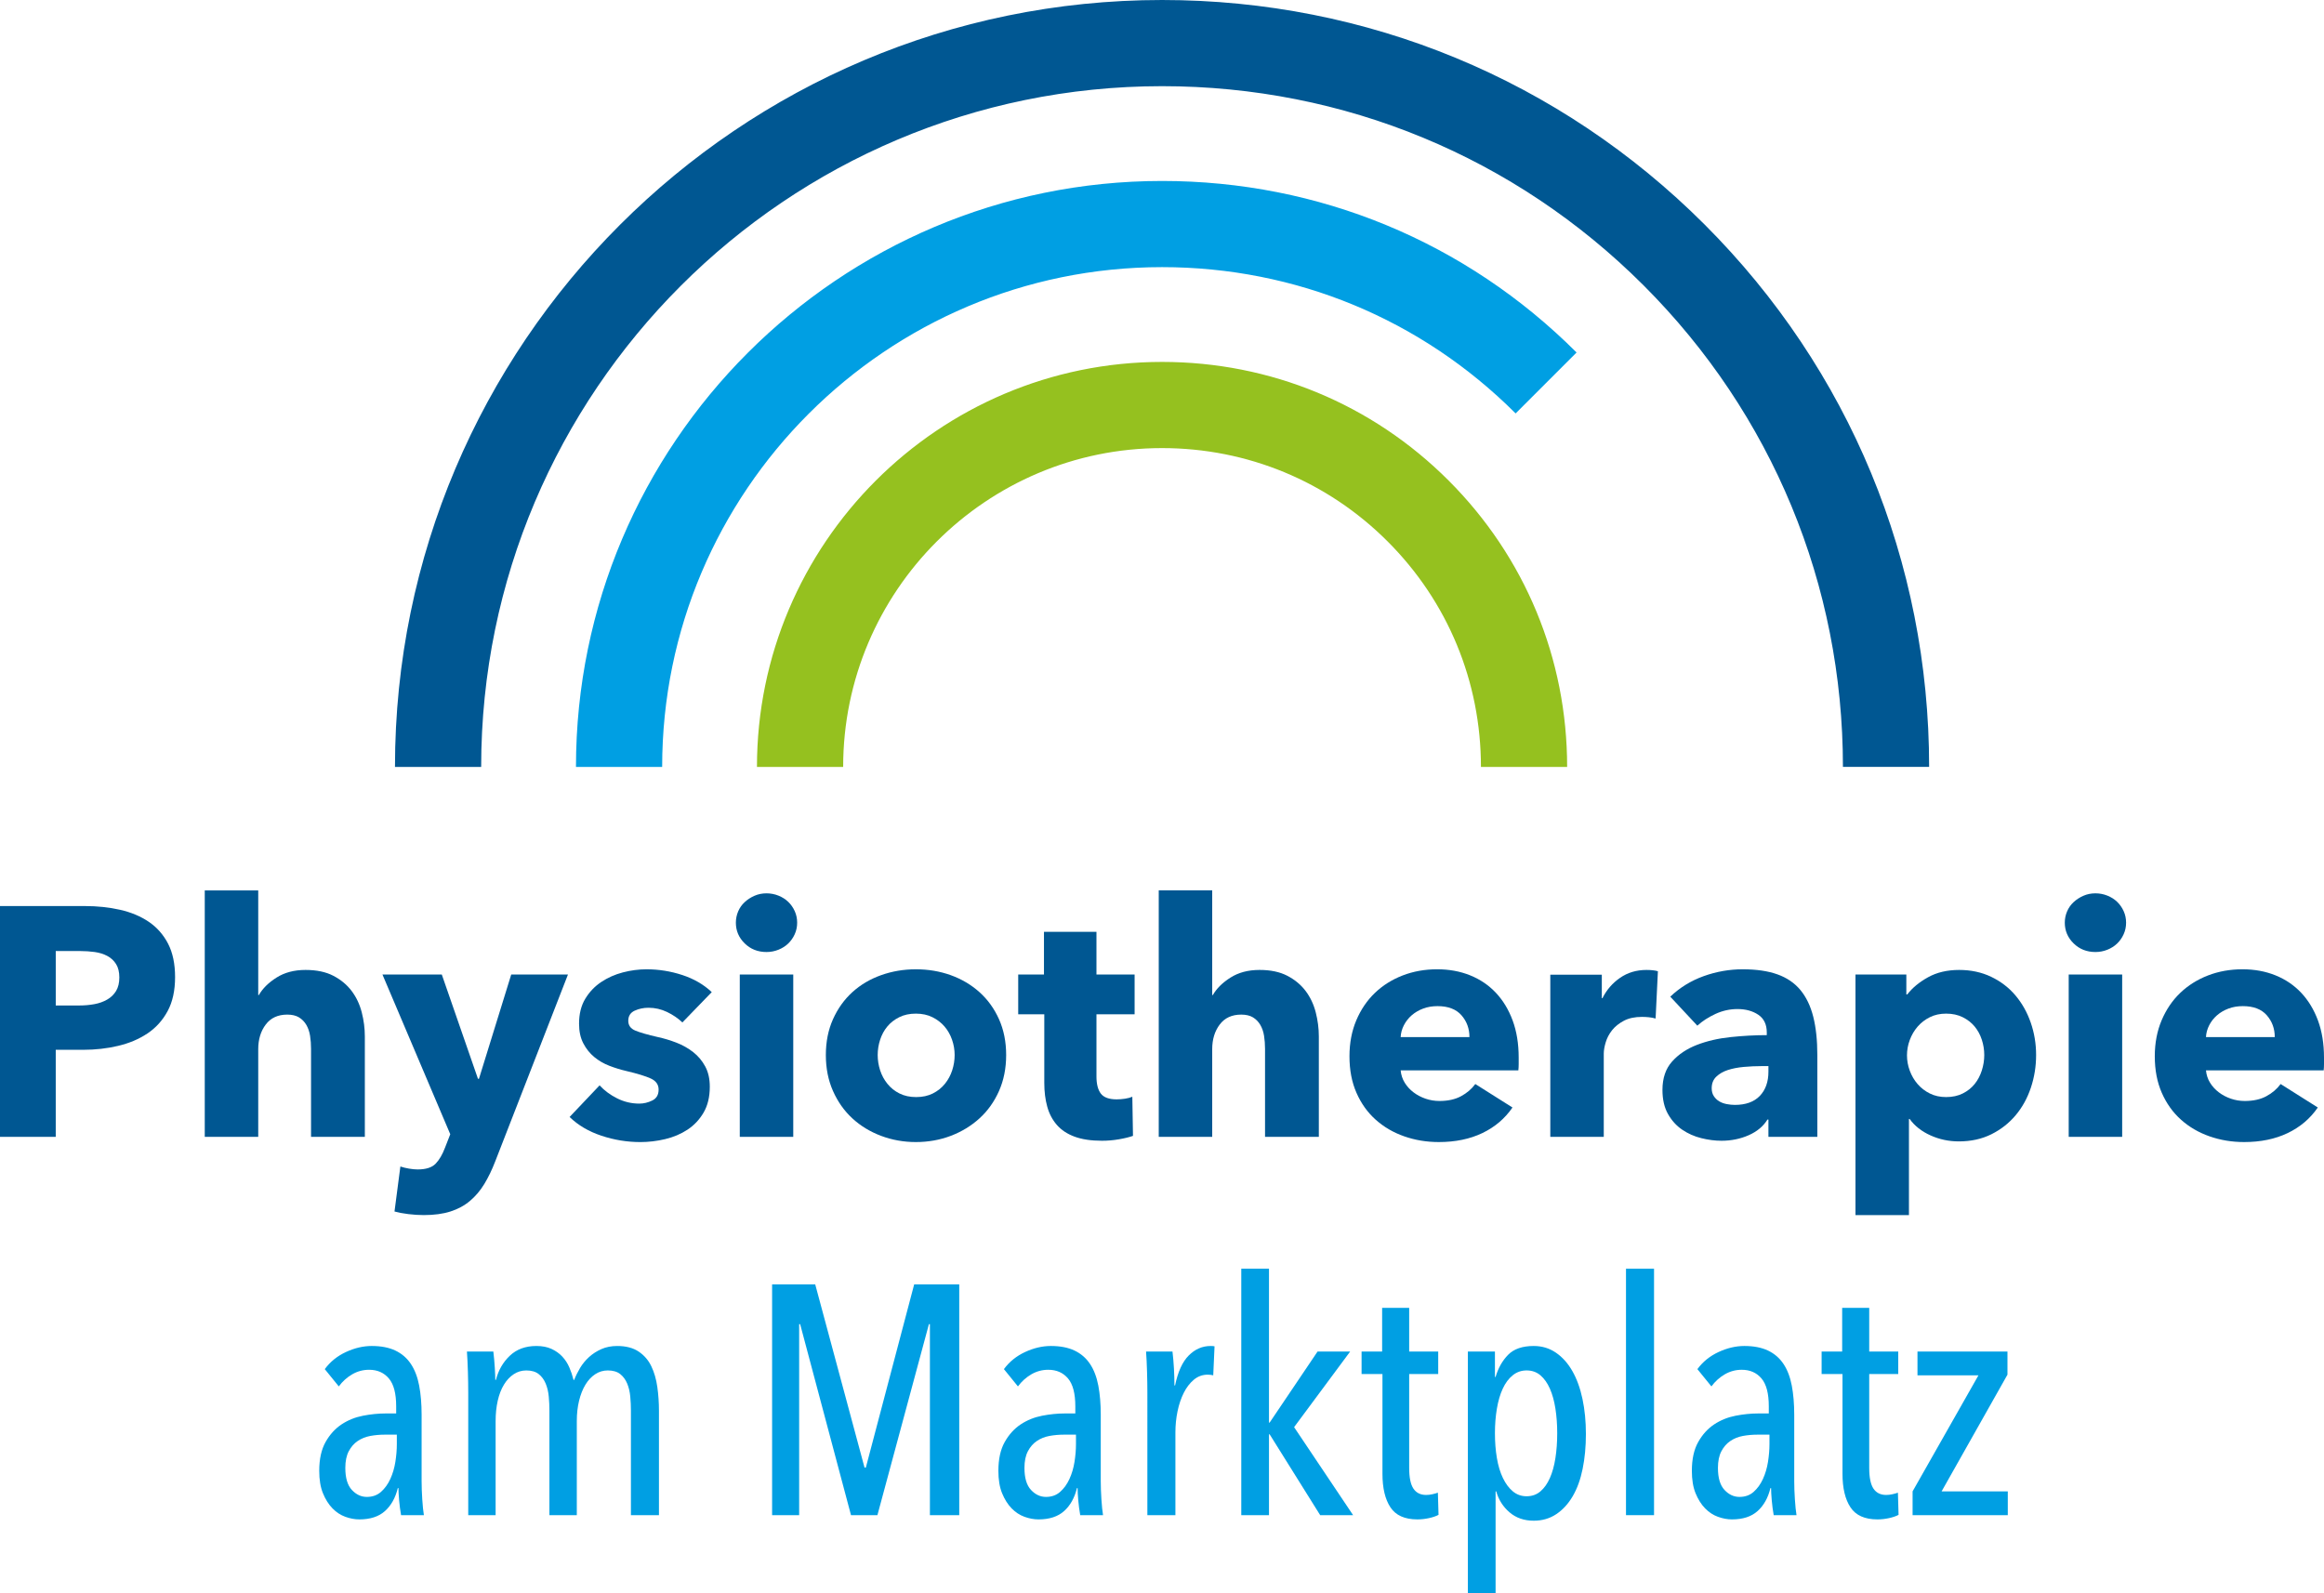
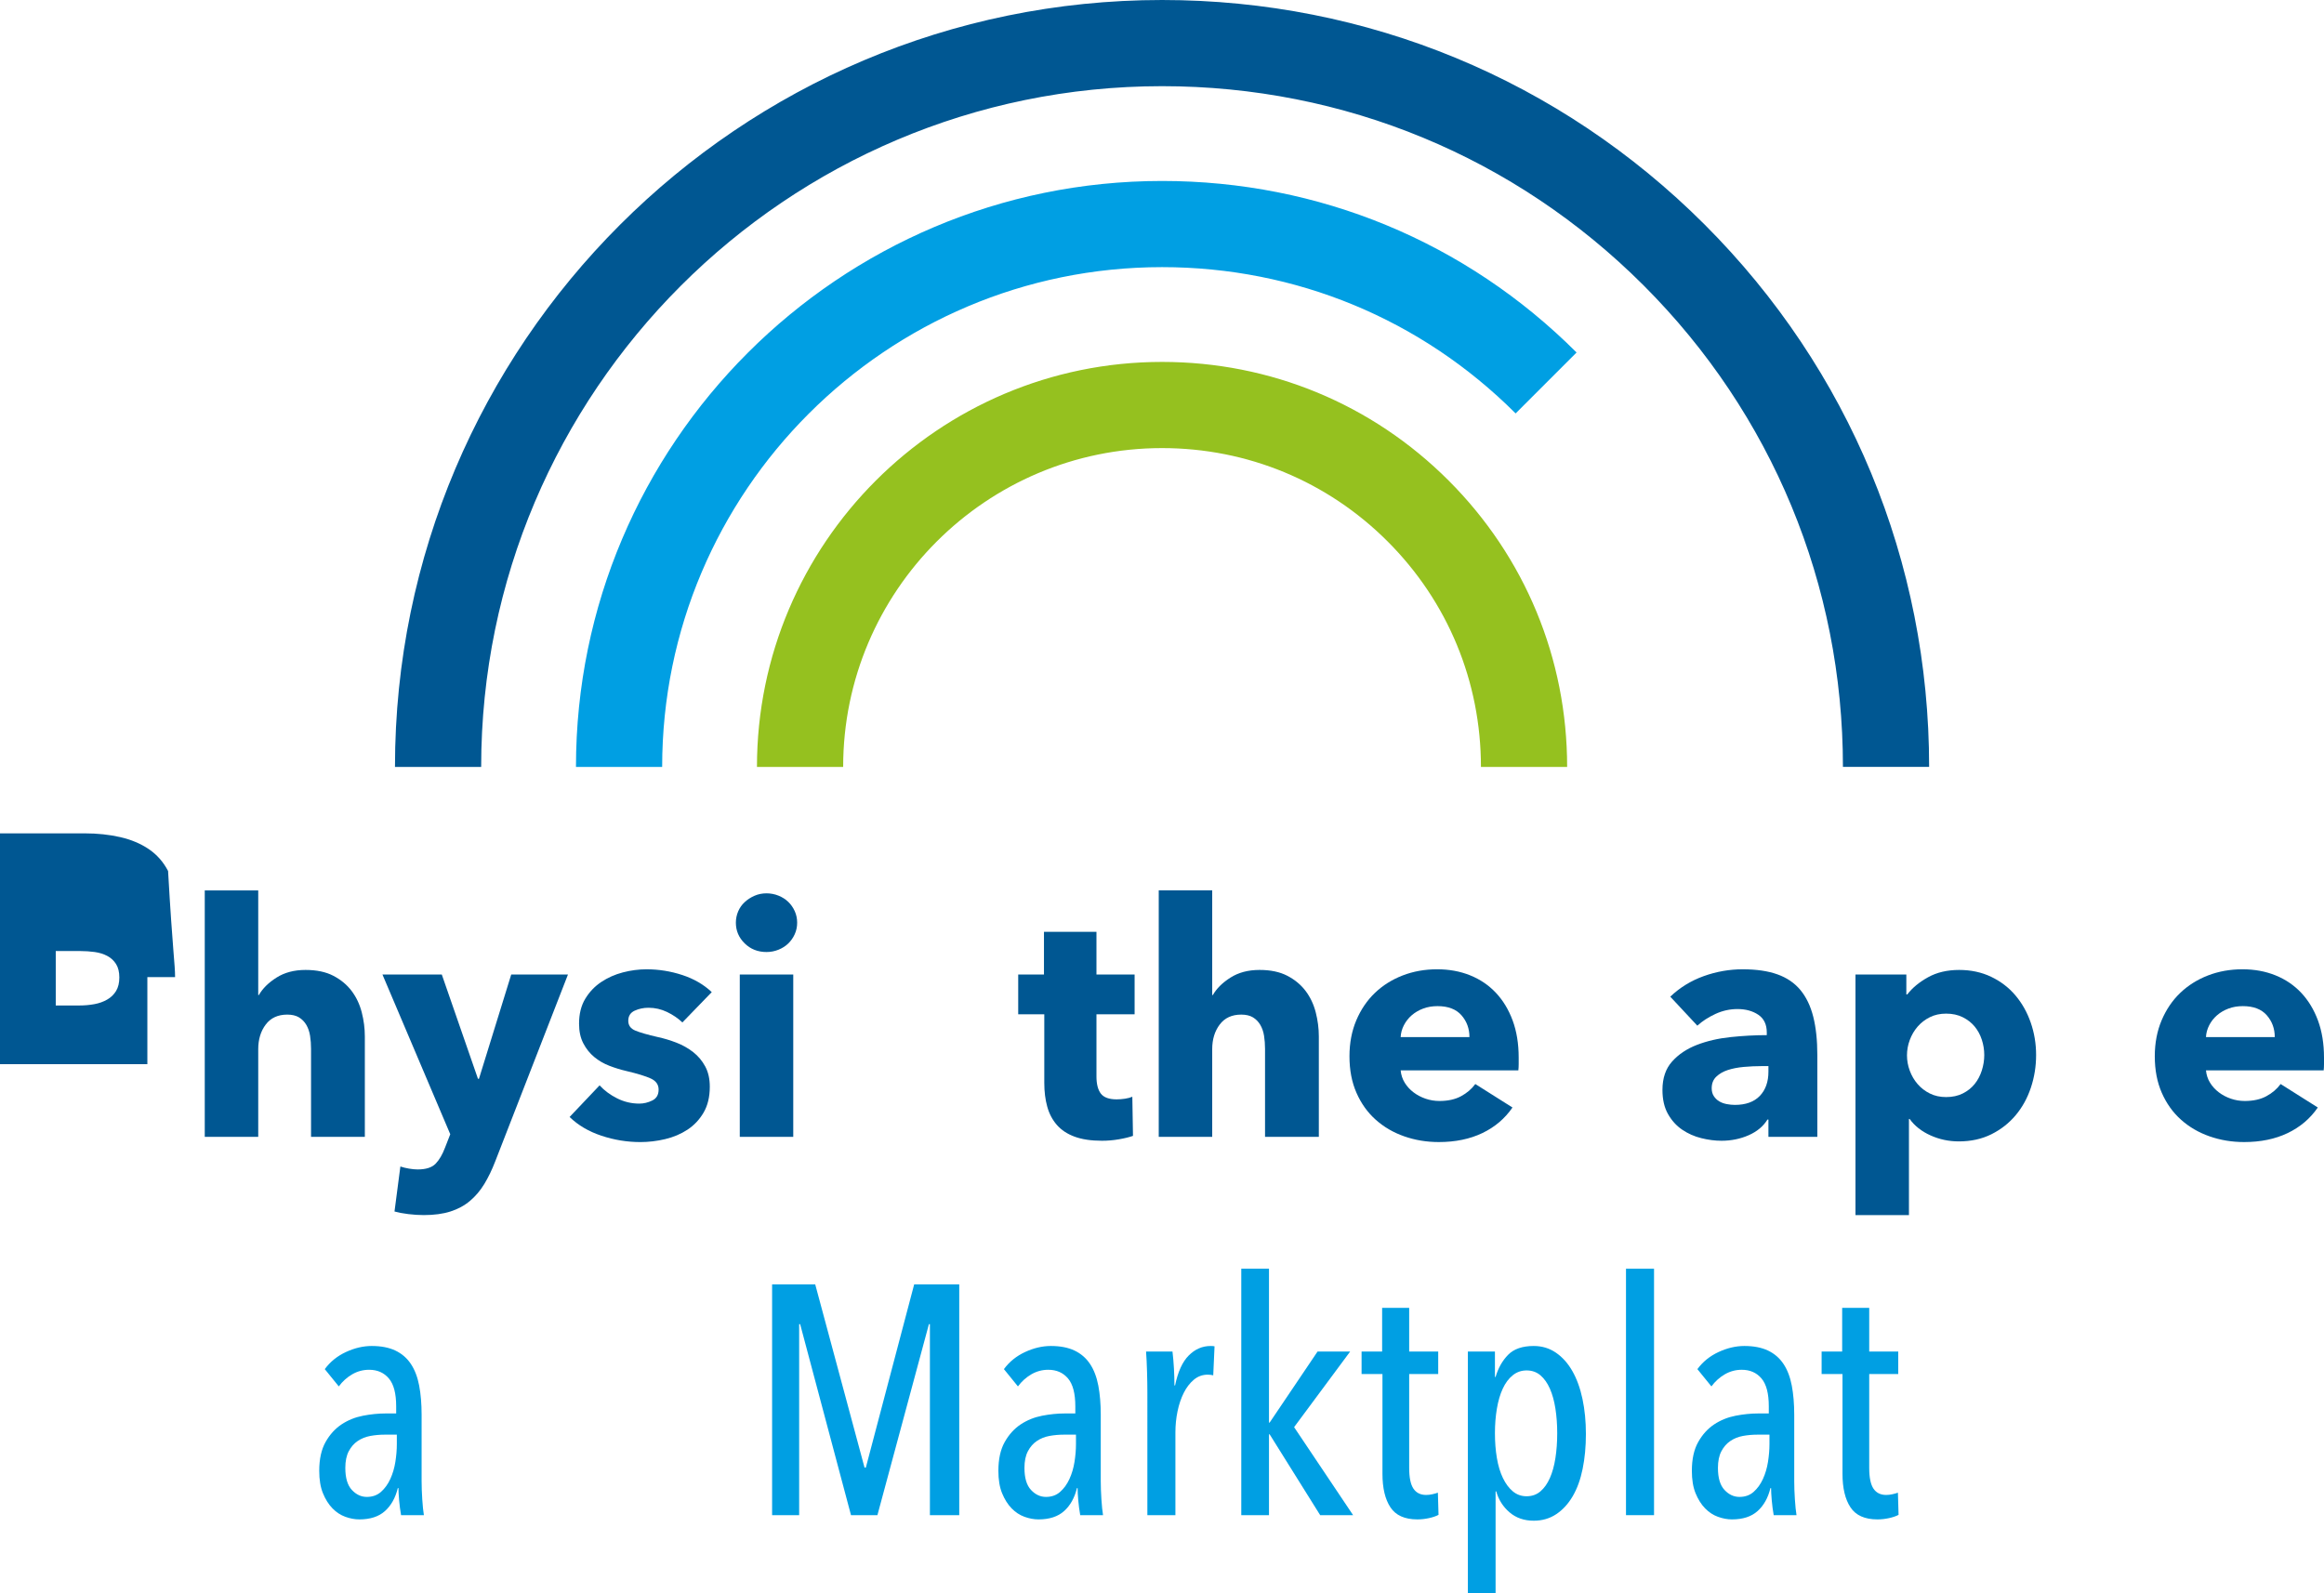
<svg xmlns="http://www.w3.org/2000/svg" id="Ebene_1" viewBox="0 0 500 342.886" style="enable-background:new 0 0 500 342.886;">
  <style>.st0{fill:#009FE3;}
.st1{fill:#005792;}
.st2{fill:#95C11F;}</style>
  <g>
    <path class="st0" d="M86.288 326.05c-.188-1.074-.328-2.151-.422-3.227-.094-1.074-.14-1.94-.14-2.596h-.14c-.515 2.105-1.438 3.754-2.77 4.946-1.333 1.194-3.169 1.789-5.507 1.789-.982.0-1.988-.188-3.016-.561-1.03-.373-1.954-.982-2.771-1.823-.819-.843-1.497-1.918-2.034-3.227-.538-1.309-.806-2.922-.806-4.841.0-2.524.456-4.595 1.367-6.208.912-1.613 2.058-2.876 3.437-3.788 1.379-.911 2.911-1.531 4.595-1.859 1.684-.326 3.297-.491 4.84-.491h2.315v-1.544c0-2.759-.526-4.758-1.578-5.997s-2.467-1.859-4.244-1.859c-1.31.0-2.526.328-3.648.982-1.123.656-2.082 1.522-2.876 2.596l-3.017-3.718c1.168-1.59 2.689-2.818 4.56-3.684 1.869-.864 3.718-1.296 5.542-1.296 2.01.0 3.705.328 5.086.982 1.379.656 2.49 1.613 3.332 2.876.841 1.262 1.438 2.818 1.789 4.665.351 1.847.526 3.939.526 6.278V318.685c0 1.216.046 2.537.14 3.964.093 1.427.21 2.56.351 3.401H86.288zM85.376 308.724H82.781c-1.076.0-2.117.095-3.122.28-1.006.188-1.906.551-2.701 1.088-.796.538-1.438 1.275-1.929 2.209-.491.936-.736 2.128-.736 3.578.0 2.153.467 3.731 1.403 4.735.934 1.006 2.01 1.508 3.226 1.508 1.216.0 2.233-.362 3.052-1.088.818-.724 1.485-1.649 1.999-2.77.514-1.124.877-2.35 1.088-3.684.21-1.332.316-2.605.316-3.822V308.724z" />
-     <path class="st0" d="M109.681 291.747c1.473-1.402 3.379-2.103 5.717-2.103 1.263.0 2.351.21 3.262.631.912.421 1.684.97 2.316 1.649.631.678 1.133 1.45 1.507 2.314.374.866.677 1.766.912 2.702h.14c.327-.843.748-1.696 1.263-2.562.514-.864 1.157-1.647 1.929-2.35.771-.701 1.659-1.273 2.665-1.719 1.005-.443 2.14-.665 3.402-.665 1.87.0 3.402.398 4.595 1.192 1.193.796 2.104 1.847 2.735 3.157.632 1.309 1.064 2.806 1.298 4.489.234 1.685.351 3.392.351 5.122v22.447h-6.032v-22.498c0-.983-.047-1.992-.14-3.022-.095-1.033-.315-1.969-.667-2.814-.351-.843-.854-1.524-1.507-2.037-.656-.515-1.543-.775-2.666-.775-.982.0-1.883.269-2.7.809-.82.54-1.521 1.289-2.105 2.249-.585.961-1.041 2.109-1.367 3.445-.328 1.336-.492 2.801-.492 4.394v20.249h-5.892v-22.498c0-.983-.047-1.992-.14-3.022-.095-1.033-.316-1.969-.667-2.814-.351-.843-.854-1.524-1.507-2.037-.656-.515-1.543-.775-2.666-.775-.982.0-1.883.269-2.7.809-.82.54-1.521 1.289-2.105 2.249-.585.961-1.029 2.109-1.332 3.445-.305 1.336-.457 2.801-.457 4.394v20.249h-5.892V299.746c0-1.404-.024-2.912-.07-4.525-.047-1.614-.117-3.075-.21-4.385h5.682c.14 1.169.245 2.338.316 3.507.07 1.169.105 2.035.105 2.596h.14C107.214 294.882 108.208 293.152 109.681 291.747z" />
    <path class="st0" d="M200.066 326.05v-41.107h-.21l-11.083 41.107h-5.682l-10.943-41.107h-.211v41.107h-5.822v-49.665h9.276l10.61 39.423h.281l10.4-39.423h9.697v49.665H200.066z" />
    <path class="st0" d="M232.404 326.05c-.188-1.074-.328-2.151-.422-3.227-.094-1.074-.14-1.94-.14-2.596h-.14c-.515 2.105-1.438 3.754-2.77 4.946-1.333 1.194-3.169 1.789-5.507 1.789-.982.0-1.988-.188-3.016-.561-1.03-.373-1.954-.982-2.771-1.823-.819-.843-1.497-1.918-2.034-3.227-.538-1.309-.806-2.922-.806-4.841.0-2.524.456-4.595 1.367-6.208.912-1.613 2.058-2.876 3.437-3.788 1.379-.911 2.911-1.531 4.595-1.859 1.684-.326 3.297-.491 4.84-.491h2.315v-1.544c0-2.759-.526-4.758-1.578-5.997-1.053-1.239-2.467-1.859-4.244-1.859-1.31.0-2.526.328-3.648.982-1.123.656-2.082 1.522-2.876 2.596l-3.017-3.718c1.168-1.59 2.689-2.818 4.56-3.684 1.869-.864 3.718-1.296 5.542-1.296 2.01.0 3.705.328 5.086.982 1.379.656 2.49 1.613 3.332 2.876.841 1.262 1.438 2.818 1.789 4.665.351 1.847.526 3.939.526 6.278V318.685c0 1.216.046 2.537.14 3.964.093 1.427.21 2.56.351 3.401H232.404zM231.491 308.724h-2.595c-1.076.0-2.117.095-3.122.28-1.006.188-1.906.551-2.701 1.088-.796.538-1.438 1.275-1.929 2.209-.491.936-.736 2.128-.736 3.578.0 2.153.467 3.731 1.403 4.735.934 1.006 2.01 1.508 3.226 1.508 1.216.0 2.233-.362 3.052-1.088.818-.724 1.485-1.649 1.999-2.77.514-1.124.877-2.35 1.088-3.684.21-1.332.315-2.605.315-3.822V308.724z" />
    <path class="st0" d="M255.762 291.677c1.356-1.355 2.922-2.033 4.699-2.033.375.0.656.023.843.07l-.28 6.242c-.188-.045-.377-.08-.563-.104-.186-.023-.398-.036-.631-.036-1.122.0-2.117.364-2.981 1.088-.866.726-1.591 1.673-2.175 2.842-.585 1.169-1.029 2.49-1.332 3.962-.305 1.474-.457 2.981-.457 4.525v17.818h-6.032V299.746c0-1.404-.024-2.912-.07-4.525-.047-1.614-.117-3.075-.21-4.385h5.682c.14 1.169.245 2.386.316 3.648.07 1.262.105 2.478.105 3.648h.14C253.423 295.185 254.405 293.034 255.762 291.677z" />
    <path class="st0" d="M284.031 326.05l-10.873-17.397h-.14v17.397h-5.963v-53.032h5.963v33.109h.14l10.312-15.292h7.015l-12.065 16.275 12.696 18.939H284.031z" />
    <path class="st0" d="M307.46 326.681c-.841.188-1.683.28-2.524.28-2.713.0-4.642-.866-5.787-2.594-1.146-1.73-1.719-4.14-1.719-7.227v-21.465h-4.491V290.836h4.421v-9.4h5.821v9.4h6.244v4.84h-6.244v20.218c0 2.054.303 3.534.911 4.443.608.91 1.52 1.364 2.736 1.364.421.0.866-.051 1.334-.153.466-.102.864-.216 1.192-.337l.14 4.769C308.979 326.261 308.303 326.494 307.46 326.681z" />
    <path class="st0" d="M321.63 290.836v5.472h.14c.561-1.918 1.461-3.507 2.7-4.771 1.239-1.262 3.075-1.893 5.506-1.893 1.777.0 3.367.479 4.771 1.438 1.402.959 2.583 2.28 3.542 3.962.959 1.685 1.685 3.684 2.175 5.997.491 2.316.737 4.83.737 7.542.0 2.713-.235 5.215-.703 7.506-.466 2.293-1.181 4.256-2.139 5.893s-2.139 2.924-3.542 3.858c-1.404.934-3.017 1.402-4.841 1.402-2.058.0-3.788-.595-5.19-1.789-1.402-1.192-2.363-2.7-2.876-4.523h-.14v21.956h-5.963V290.836H321.63zm0 17.571c0 1.914.14 3.699.421 5.355.28 1.656.712 3.091 1.298 4.303.584 1.211 1.298 2.168 2.139 2.867.841.699 1.825 1.05 2.947 1.05 1.169.0 2.162-.351 2.981-1.05.819-.699 1.497-1.656 2.035-2.867.536-1.213.934-2.647 1.192-4.303.258-1.656.387-3.441.387-5.355.0-1.865-.129-3.625-.387-5.281-.258-1.656-.656-3.091-1.192-4.303-.538-1.213-1.216-2.17-2.035-2.869-.819-.699-1.811-1.05-2.981-1.05-1.122.0-2.117.351-2.981 1.05-.866.699-1.578 1.656-2.139 2.869-.563 1.213-.983 2.647-1.264 4.303C321.77 304.782 321.63 306.543 321.63 308.407z" />
    <path class="st0" d="M349.827 326.05v-53.032h6.033v53.032H349.827z" />
    <path class="st0" d="M381.604 326.05c-.188-1.074-.328-2.151-.421-3.227-.095-1.074-.14-1.94-.14-2.596h-.14c-.515 2.105-1.438 3.754-2.772 4.946-1.332 1.194-3.168 1.789-5.506 1.789-.982.0-1.988-.188-3.017-.561-1.029-.373-1.952-.982-2.77-1.823-.819-.843-1.497-1.918-2.035-3.227s-.805-2.922-.805-4.841c0-2.524.455-4.595 1.368-6.208.911-1.613 2.056-2.876 3.437-3.788 1.378-.911 2.911-1.531 4.593-1.859 1.685-.326 3.297-.491 4.841-.491h2.314v-1.544c0-2.759-.525-4.758-1.577-5.997-1.054-1.239-2.469-1.859-4.245-1.859-1.309.0-2.526.328-3.648.982-1.124.656-2.082 1.522-2.876 2.596l-3.017-3.718c1.169-1.59 2.689-2.818 4.559-3.684 1.87-.864 3.718-1.296 5.543-1.296 2.01.0 3.706.328 5.086.982 1.379.656 2.49 1.613 3.331 2.876.843 1.262 1.438 2.818 1.789 4.665s.527 3.939.527 6.278V318.685c0 1.216.045 2.537.14 3.964.093 1.427.21 2.56.351 3.401h-4.91zM380.693 308.724h-2.596c-1.076.0-2.117.095-3.123.28-1.006.188-1.906.551-2.7 1.088-.796.538-1.438 1.275-1.929 2.209-.491.936-.737 2.128-.737 3.578.0 2.153.468 3.731 1.404 4.735.934 1.006 2.01 1.508 3.227 1.508 1.215.0 2.232-.362 3.051-1.088.819-.724 1.484-1.649 1.999-2.77.514-1.124.877-2.35 1.088-3.684.21-1.332.316-2.605.316-3.822V308.724z" />
    <path class="st0" d="M406.435 326.681c-.841.188-1.683.28-2.524.28-2.713.0-4.642-.866-5.787-2.594-1.146-1.73-1.719-4.14-1.719-7.227v-21.465h-4.491V290.836h4.421v-9.4h5.821v9.4h6.244v4.84h-6.244v20.218c0 2.054.303 3.534.911 4.443.608.91 1.52 1.364 2.736 1.364.421.0.866-.051 1.334-.153.466-.102.864-.216 1.192-.337l.14 4.769C407.954 326.261 407.278 326.494 406.435 326.681z" />
-     <path class="st0" d="M411.487 326.05v-5.12l14.17-24.974H412.538V290.836h19.36v4.98l-14.17 25.115h14.24v5.12H411.487z" />
  </g>
  <g>
-     <path class="st1" d="M37.668 210.266c0 2.901-.538 5.344-1.613 7.331-1.076 1.988-2.526 3.589-4.35 4.805-1.824 1.217-3.928 2.103-6.313 2.664-2.386.563-4.864.843-7.435.843h-5.963v18.729H0v-49.665h18.238c2.712.0 5.249.269 7.611.807 2.361.538 4.419 1.402 6.173 2.594 1.754 1.194 3.133 2.761 4.139 4.701C37.165 205.017 37.668 207.414 37.668 210.266zM25.674 210.336c0-1.167-.235-2.128-.701-2.876-.468-.747-1.1-1.332-1.895-1.753-.795-.421-1.695-.701-2.7-.841-1.006-.14-2.046-.21-3.122-.21h-5.261v11.714h5.051c1.123.0 2.198-.093 3.227-.28 1.028-.186 1.952-.513 2.77-.982.818-.468 1.462-1.088 1.93-1.859C25.439 212.475 25.674 211.505 25.674 210.336z" />
+     <path class="st1" d="M37.668 210.266h-5.963v18.729H0v-49.665h18.238c2.712.0 5.249.269 7.611.807 2.361.538 4.419 1.402 6.173 2.594 1.754 1.194 3.133 2.761 4.139 4.701C37.165 205.017 37.668 207.414 37.668 210.266zM25.674 210.336c0-1.167-.235-2.128-.701-2.876-.468-.747-1.1-1.332-1.895-1.753-.795-.421-1.695-.701-2.7-.841-1.006-.14-2.046-.21-3.122-.21h-5.261v11.714h5.051c1.123.0 2.198-.093 3.227-.28 1.028-.186 1.952-.513 2.77-.982.818-.468 1.462-1.088 1.93-1.859C25.439 212.475 25.674 211.505 25.674 210.336z" />
    <path class="st1" d="M66.92 244.639v-18.939c0-.983-.07-1.918-.21-2.806s-.41-1.671-.806-2.35c-.398-.678-.925-1.217-1.578-1.614-.656-.396-1.498-.595-2.526-.595-2.011.0-3.554.712-4.629 2.139-1.076 1.427-1.613 3.191-1.613 5.296v18.869H44.053v-53.032h11.504v22.517h.14c.795-1.402 2.057-2.653 3.788-3.752 1.73-1.099 3.811-1.649 6.243-1.649 2.386.0 4.385.421 5.998 1.262s2.922 1.929 3.928 3.263c1.005 1.332 1.729 2.865 2.174 4.593.444 1.732.666 3.462.666 5.192v21.605H66.92z" />
    <path class="st1" d="M106.553 249.899c-.701 1.825-1.485 3.449-2.35 4.876-.866 1.427-1.894 2.641-3.087 3.648-1.192 1.006-2.595 1.766-4.209 2.281-1.613.514-3.52.771-5.717.771-1.076.0-2.187-.07-3.332-.21-1.146-.14-2.139-.328-2.982-.561l1.263-9.681c.561.186 1.181.339 1.859.455.677.117 1.298.176 1.859.176 1.776.0 3.062-.409 3.858-1.228.795-.819 1.473-1.976 2.034-3.471l1.123-2.876-14.591-34.373h12.767l7.786 22.447h.21l6.945-22.447h12.206l-15.643 40.194z" />
    <path class="st1" d="M146.816 220.017c-.936-.889-2.034-1.637-3.297-2.245-1.263-.606-2.595-.911-3.998-.911-1.076.0-2.069.21-2.982.631-.911.421-1.368 1.146-1.368 2.175.0.982.502 1.683 1.508 2.103 1.005.423 2.631.891 4.876 1.404 1.308.28 2.63.678 3.963 1.192 1.333.515 2.536 1.194 3.613 2.035 1.075.841 1.94 1.87 2.595 3.087.655 1.217.983 2.664.983 4.349.0 2.198-.445 4.057-1.333 5.577-.889 1.52-2.046 2.748-3.472 3.684-1.427.936-3.028 1.613-4.804 2.033-1.778.421-3.555.631-5.331.631-2.854.0-5.647-.455-8.383-1.368-2.735-.911-5.016-2.255-6.84-4.032l6.454-6.804c1.028 1.122 2.291 2.058 3.788 2.806 1.496.748 3.087 1.122 4.77 1.122.934.0 1.859-.222 2.77-.667.912-.443 1.368-1.228 1.368-2.35.0-1.074-.561-1.87-1.684-2.386-1.123-.513-2.876-1.052-5.261-1.613-1.217-.28-2.432-.654-3.648-1.122-1.217-.468-2.304-1.099-3.262-1.895-.959-.794-1.742-1.777-2.35-2.947-.608-1.167-.911-2.571-.911-4.209.0-2.105.443-3.894 1.332-5.366.888-1.472 2.034-2.677 3.437-3.612 1.403-.936 2.957-1.626 4.665-2.071 1.706-.443 3.402-.665 5.086-.665 2.618.0 5.179.409 7.681 1.228 2.501.819 4.618 2.046 6.348 3.682L146.816 220.017z" />
    <path class="st1" d="M171.506 198.552c0 .889-.175 1.719-.526 2.49-.351.771-.819 1.438-1.403 1.999-.586.561-1.287 1.006-2.104 1.334-.819.326-1.672.491-2.56.491-1.871.0-3.437-.62-4.7-1.859-1.263-1.239-1.894-2.725-1.894-4.455.0-.841.163-1.649.491-2.42.327-.773.795-1.438 1.403-1.999.607-.563 1.308-1.018 2.104-1.368.795-.351 1.66-.527 2.596-.527.888.0 1.741.165 2.56.491.818.328 1.519.771 2.104 1.334.585.561 1.053 1.226 1.403 1.999C171.331 196.833 171.506 197.663 171.506 198.552zm-12.345 46.087v-34.934h11.504v34.934h-11.504z" />
-     <path class="st1" d="M216.471 227.032c0 2.854-.515 5.436-1.543 7.752-1.029 2.314-2.432 4.279-4.209 5.891-1.778 1.614-3.835 2.865-6.174 3.754-2.338.887-4.84 1.332-7.506 1.332-2.62.0-5.11-.445-7.471-1.332-2.362-.889-4.419-2.139-6.173-3.754-1.754-1.613-3.146-3.578-4.174-5.891-1.029-2.316-1.542-4.898-1.542-7.752.0-2.852.513-5.425 1.542-7.716 1.028-2.291 2.421-4.233 4.174-5.823s3.811-2.806 6.173-3.648c2.361-.841 4.851-1.262 7.471-1.262 2.666.0 5.167.421 7.506 1.262 2.338.841 4.395 2.058 6.174 3.648 1.776 1.59 3.18 3.532 4.209 5.823C215.955 221.607 216.471 224.18 216.471 227.032zm-11.083.0c0-1.122-.188-2.221-.562-3.297-.374-1.074-.911-2.022-1.613-2.84-.702-.819-1.568-1.484-2.596-1.999-1.029-.515-2.222-.773-3.578-.773-1.357.0-2.55.258-3.578.773-1.029.515-1.883 1.181-2.56 1.999-.678.819-1.193 1.766-1.543 2.84-.351 1.076-.526 2.175-.526 3.297s.175 2.221.526 3.297c.351 1.076.876 2.046 1.578 2.911.701.866 1.566 1.556 2.595 2.069 1.028.515 2.221.773 3.578.773 1.356.0 2.549-.258 3.578-.773 1.028-.513 1.894-1.203 2.596-2.069.701-.864 1.227-1.834 1.577-2.911C205.212 229.253 205.388 228.154 205.388 227.032z" />
    <path class="st1" d="M235.9 218.262v13.38c0 1.645.316 2.876.947 3.699.631.82 1.764 1.232 3.402 1.232.561.0 1.157-.047 1.789-.14.631-.095 1.157-.235 1.578-.421l.14 8.417c-.796.28-1.801.527-3.017.737-1.217.21-2.432.315-3.648.315-2.339.0-4.303-.294-5.892-.879-1.591-.586-2.865-1.429-3.823-2.532-.96-1.101-1.649-2.414-2.069-3.938-.422-1.523-.632-3.223-.632-5.099v-14.771h-5.612v-8.557h5.542v-9.19h11.293v9.19h8.208v8.557H235.9z" />
    <path class="st1" d="M272.168 244.639v-18.939c0-.983-.072-1.918-.212-2.806-.14-.889-.409-1.671-.807-2.35-.398-.678-.925-1.217-1.577-1.614-.656-.396-1.497-.595-2.528-.595-2.009.0-3.555.712-4.627 2.139-1.076 1.427-1.614 3.191-1.614 5.296v18.869h-11.504v-53.032h11.504v22.517h.14c.796-1.402 2.058-2.653 3.79-3.752 1.728-1.099 3.809-1.649 6.242-1.649 2.384.0 4.385.421 5.995 1.262 1.614.841 2.922 1.929 3.93 3.263 1.004 1.332 1.728 2.865 2.175 4.593.443 1.732.667 3.462.667 5.192v21.605H272.168z" />
    <path class="st1" d="M326.738 227.593c0 .468.0.936.0 1.404s-.025.911-.07 1.332h-25.323c.093.982.385 1.87.877 2.666.491.796 1.122 1.484 1.893 2.069.771.586 1.637 1.04 2.596 1.368.957.328 1.952.491 2.981.491 1.825.0 3.367-.339 4.629-1.018 1.264-.676 2.291-1.554 3.087-2.63l7.996 5.05c-1.637 2.386-3.799 4.222-6.488 5.507-2.689 1.287-5.812 1.929-9.364 1.929-2.619.0-5.097-.409-7.435-1.228-2.338-.817-4.385-2.009-6.138-3.578-1.755-1.565-3.134-3.494-4.138-5.787-1.006-2.291-1.508-4.91-1.508-7.856.0-2.852.491-5.436 1.472-7.752.982-2.314 2.316-4.279 3.998-5.891 1.685-1.614 3.67-2.865 5.963-3.754 2.291-.887 4.769-1.332 7.435-1.332 2.571.0 4.932.432 7.085 1.298 2.151.866 3.998 2.117 5.541 3.752 1.544 1.637 2.748 3.625 3.614 5.963C326.304 221.935 326.738 224.601 326.738 227.593zM316.146 223.174c0-1.825-.574-3.39-1.719-4.699-1.146-1.309-2.865-1.965-5.156-1.965-1.122.0-2.153.176-3.087.527-.936.351-1.753.83-2.456 1.438-.701.608-1.262 1.321-1.683 2.139s-.656 1.671-.701 2.56h14.801z" />
-     <path class="st1" d="M356.198 219.176c-.513-.14-1.016-.233-1.506-.28-.493-.047-.972-.07-1.438-.07-1.544.0-2.842.28-3.894.839-1.052.559-1.893 1.235-2.526 2.028-.631.794-1.086 1.656-1.366 2.59-.282.932-.423 1.747-.423 2.446v17.91h-11.504v-34.892h11.083v5.05h.14c.889-1.789 2.151-3.248 3.788-4.377 1.637-1.131 3.53-1.696 5.683-1.696.466.0.923.023 1.368.07.443.047.807.117 1.088.21L356.198 219.176z" />
    <path class="st1" d="M359.355 214.474c2.058-1.963 4.455-3.437 7.191-4.419 2.734-.982 5.529-1.472 8.381-1.472 2.947.0 5.436.362 7.471 1.088 2.033.724 3.682 1.847 4.946 3.365 1.262 1.522 2.185 3.437 2.77 5.753.584 2.316.877 5.063.877 8.243v17.607h-10.522v-3.718H380.259c-.889 1.45-2.234 2.573-4.034 3.367-1.8.794-3.752 1.192-5.857 1.192-1.402.0-2.854-.188-4.349-.561-1.497-.373-2.865-.982-4.104-1.823-1.239-.843-2.257-1.965-3.051-3.367-.796-1.404-1.192-3.134-1.192-5.192.0-2.526.688-4.559 2.069-6.103 1.378-1.542 3.157-2.734 5.33-3.578 2.175-.841 4.595-1.402 7.261-1.683 2.664-.28 5.26-.421 7.786-.421v-.561c0-1.73-.608-3.005-1.825-3.824-1.217-.817-2.712-1.228-4.489-1.228-1.637.0-3.216.351-4.735 1.052-1.52.703-2.818 1.544-3.892 2.526L359.355 214.474zm21.115 14.943h-1.474c-1.262.0-2.537.059-3.822.174-1.287.117-2.433.341-3.437.667-1.006.328-1.836.807-2.49 1.438-.656.631-.982 1.461-.982 2.49.0.656.15 1.217.455 1.685.303.466.69.841 1.158 1.122.466.28 1.004.479 1.613.595.608.117 1.194.176 1.755.176 2.338.0 4.127-.642 5.366-1.929 1.237-1.287 1.859-3.028 1.859-5.226v-1.192z" />
    <path class="st1" d="M438.06 227.032c0 2.433-.375 4.769-1.122 7.015-.748 2.245-1.836 4.222-3.263 5.927-1.427 1.707-3.168 3.075-5.226 4.104-2.058 1.027-4.396 1.542-7.015 1.542-2.151.0-4.186-.432-6.101-1.298-1.92-.864-3.415-2.045-4.491-3.542h-.14v20.694h-11.504v-51.77h10.943v4.279h.21c1.076-1.402 2.56-2.63 4.455-3.682 1.895-1.054 4.127-1.578 6.698-1.578 2.526.0 4.817.491 6.875 1.472 2.058.982 3.799 2.316 5.226 3.998 1.427 1.685 2.526 3.638 3.297 5.857C437.674 222.274 438.06 224.601 438.06 227.032zm-11.153.0c0-1.122-.176-2.221-.527-3.297-.351-1.074-.866-2.022-1.542-2.84-.678-.819-1.533-1.484-2.56-1.999-1.031-.515-2.223-.773-3.578-.773-1.311.0-2.48.258-3.507.773-1.031.515-1.906 1.192-2.632 2.033-.726.841-1.287 1.802-1.683 2.876-.398 1.076-.597 2.175-.597 3.297.0 1.122.199 2.221.597 3.297.396 1.076.957 2.035 1.683 2.876s1.601 1.52 2.632 2.033c1.027.515 2.196.773 3.507.773 1.355.0 2.547-.258 3.578-.773 1.027-.513 1.882-1.192 2.56-2.033.676-.841 1.192-1.811 1.542-2.912C426.731 229.266 426.907 228.154 426.907 227.032z" />
-     <path class="st1" d="M457.422 198.552c0 .889-.176 1.719-.527 2.49s-.819 1.438-1.402 1.999c-.586.561-1.287 1.006-2.105 1.334-.819.326-1.673.491-2.56.491-1.872.0-3.437-.62-4.699-1.859-1.264-1.239-1.895-2.725-1.895-4.455.0-.841.163-1.649.491-2.42.328-.773.796-1.438 1.404-1.999.606-.563 1.307-1.018 2.103-1.368.794-.351 1.66-.527 2.596-.527.887.0 1.741.165 2.56.491.819.328 1.52.771 2.105 1.334.584.561 1.052 1.226 1.402 1.999C457.246 196.833 457.422 197.663 457.422 198.552zm-12.347 46.087v-34.934h11.504v34.934H445.075z" />
    <path class="st1" d="M5e2 227.593c0 .468.0.936.0 1.404s-.025.911-.07 1.332h-25.323c.093.982.385 1.87.877 2.666.491.796 1.122 1.484 1.893 2.069.771.586 1.637 1.04 2.596 1.368.957.328 1.952.491 2.981.491 1.825.0 3.367-.339 4.629-1.018 1.264-.676 2.291-1.554 3.087-2.63l7.996 5.05c-1.637 2.386-3.799 4.222-6.488 5.507-2.689 1.287-5.812 1.929-9.364 1.929-2.619.0-5.097-.409-7.435-1.228-2.338-.817-4.385-2.009-6.138-3.578-1.755-1.565-3.134-3.494-4.138-5.787-1.006-2.291-1.508-4.91-1.508-7.856.0-2.852.491-5.436 1.472-7.752.982-2.314 2.316-4.279 3.998-5.891 1.685-1.614 3.67-2.865 5.963-3.754 2.291-.887 4.769-1.332 7.435-1.332 2.571.0 4.932.432 7.085 1.298 2.151.866 3.998 2.117 5.541 3.752 1.544 1.637 2.748 3.625 3.614 5.963C499.566 221.935 5e2 224.601 5e2 227.593zM489.408 223.174c0-1.825-.574-3.39-1.719-4.699-1.146-1.309-2.865-1.965-5.156-1.965-1.122.0-2.153.176-3.087.527-.936.351-1.753.83-2.456 1.438-.701.608-1.262 1.321-1.683 2.139-.421.819-.656 1.671-.701 2.56h14.801z" />
  </g>
  <g>
    <g>
      <path class="st1" d="M103.521 165.034h-18.544C84.979 74.034 159.012.0 250.012.0c44.116.0 85.569 17.157 116.722 48.311 31.154 31.155 48.311 72.607 48.311 116.722h-18.544c0-39.162-15.228-75.958-42.879-103.61C325.97 33.772 289.174 18.544 250.012 18.544c-80.774.0-146.49 65.715-146.491 146.49z" />
    </g>
    <g>
      <path class="st0" d="M142.462 165.034h-18.544c0-69.529 56.566-126.094 126.095-126.094 33.705.0 65.377 13.109 89.18 36.912l-13.113 13.113c-20.301-20.301-47.316-31.481-76.068-31.481C190.709 57.485 142.462 105.731 142.462 165.034z" />
    </g>
    <g>
      <path class="st2" d="M181.403 165.034h-18.545c0-48.057 39.097-87.154 87.153-87.154 23.298.0 45.189 9.061 61.64 25.515 16.452 16.452 25.514 38.343 25.514 61.638h-18.545c0-18.342-7.131-35.576-20.081-48.526-12.95-12.951-30.183-20.082-48.528-20.082C212.181 96.426 181.403 127.203 181.403 165.034z" />
    </g>
  </g>
</svg>